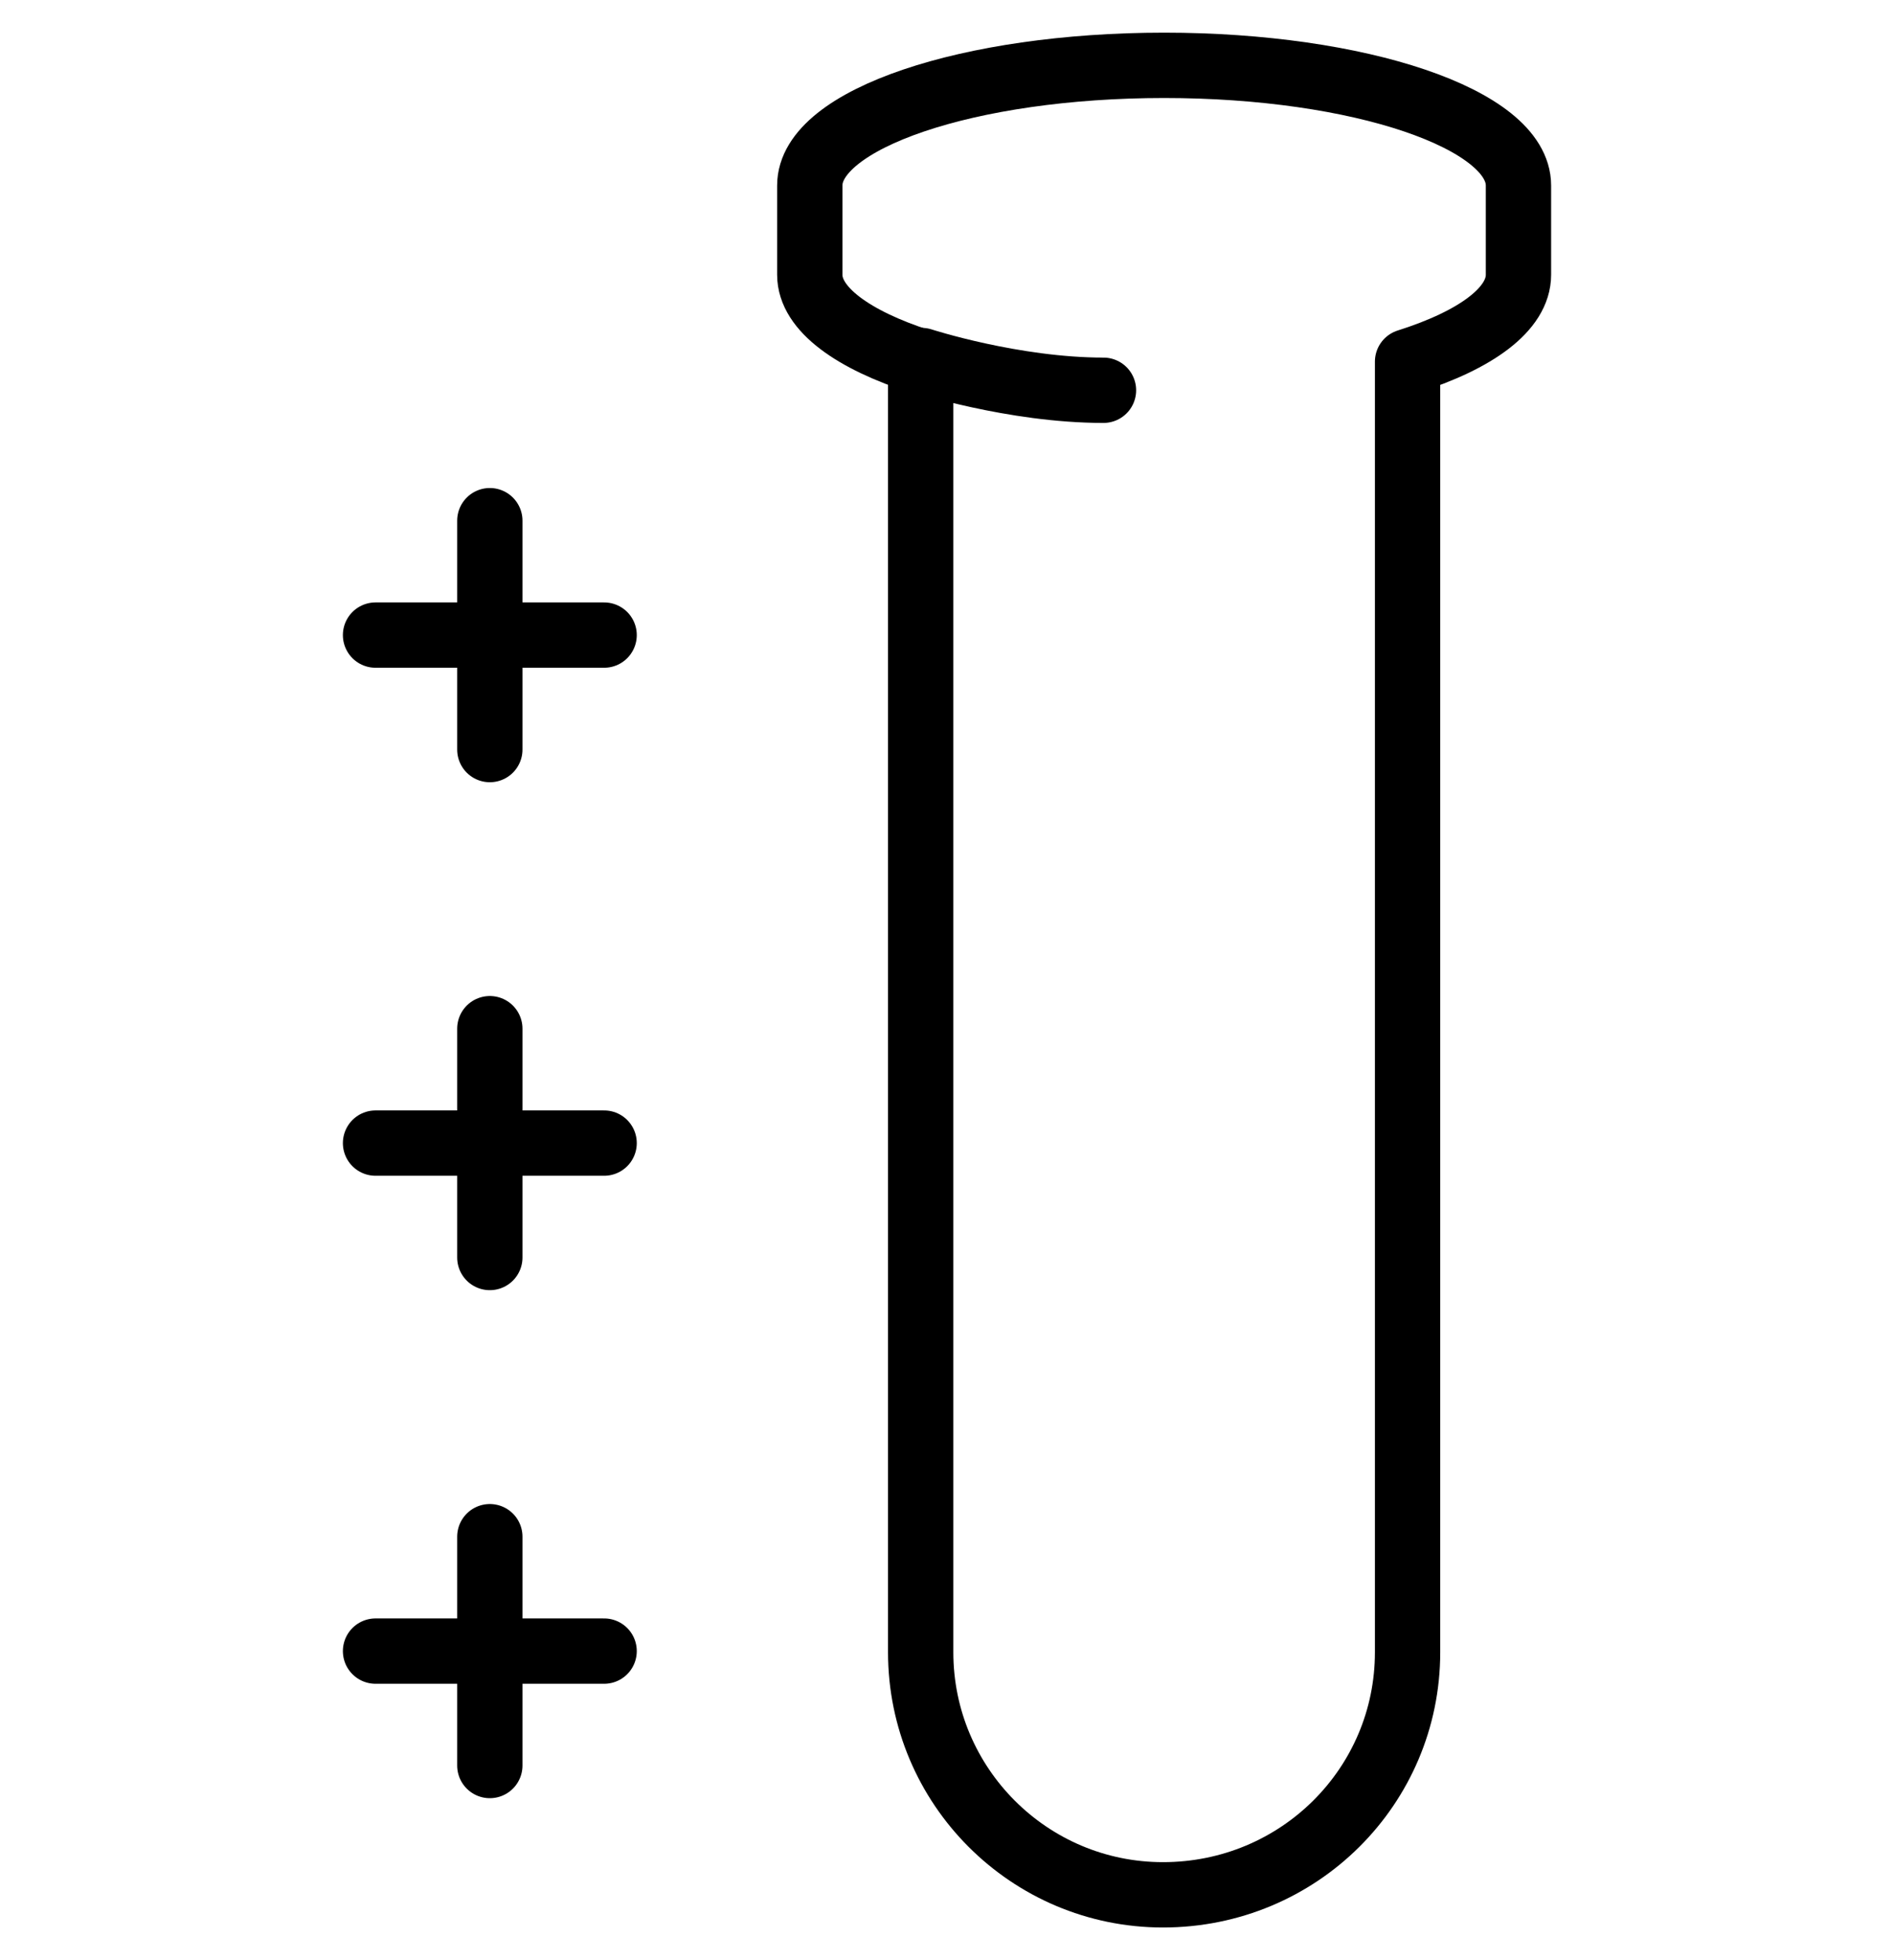
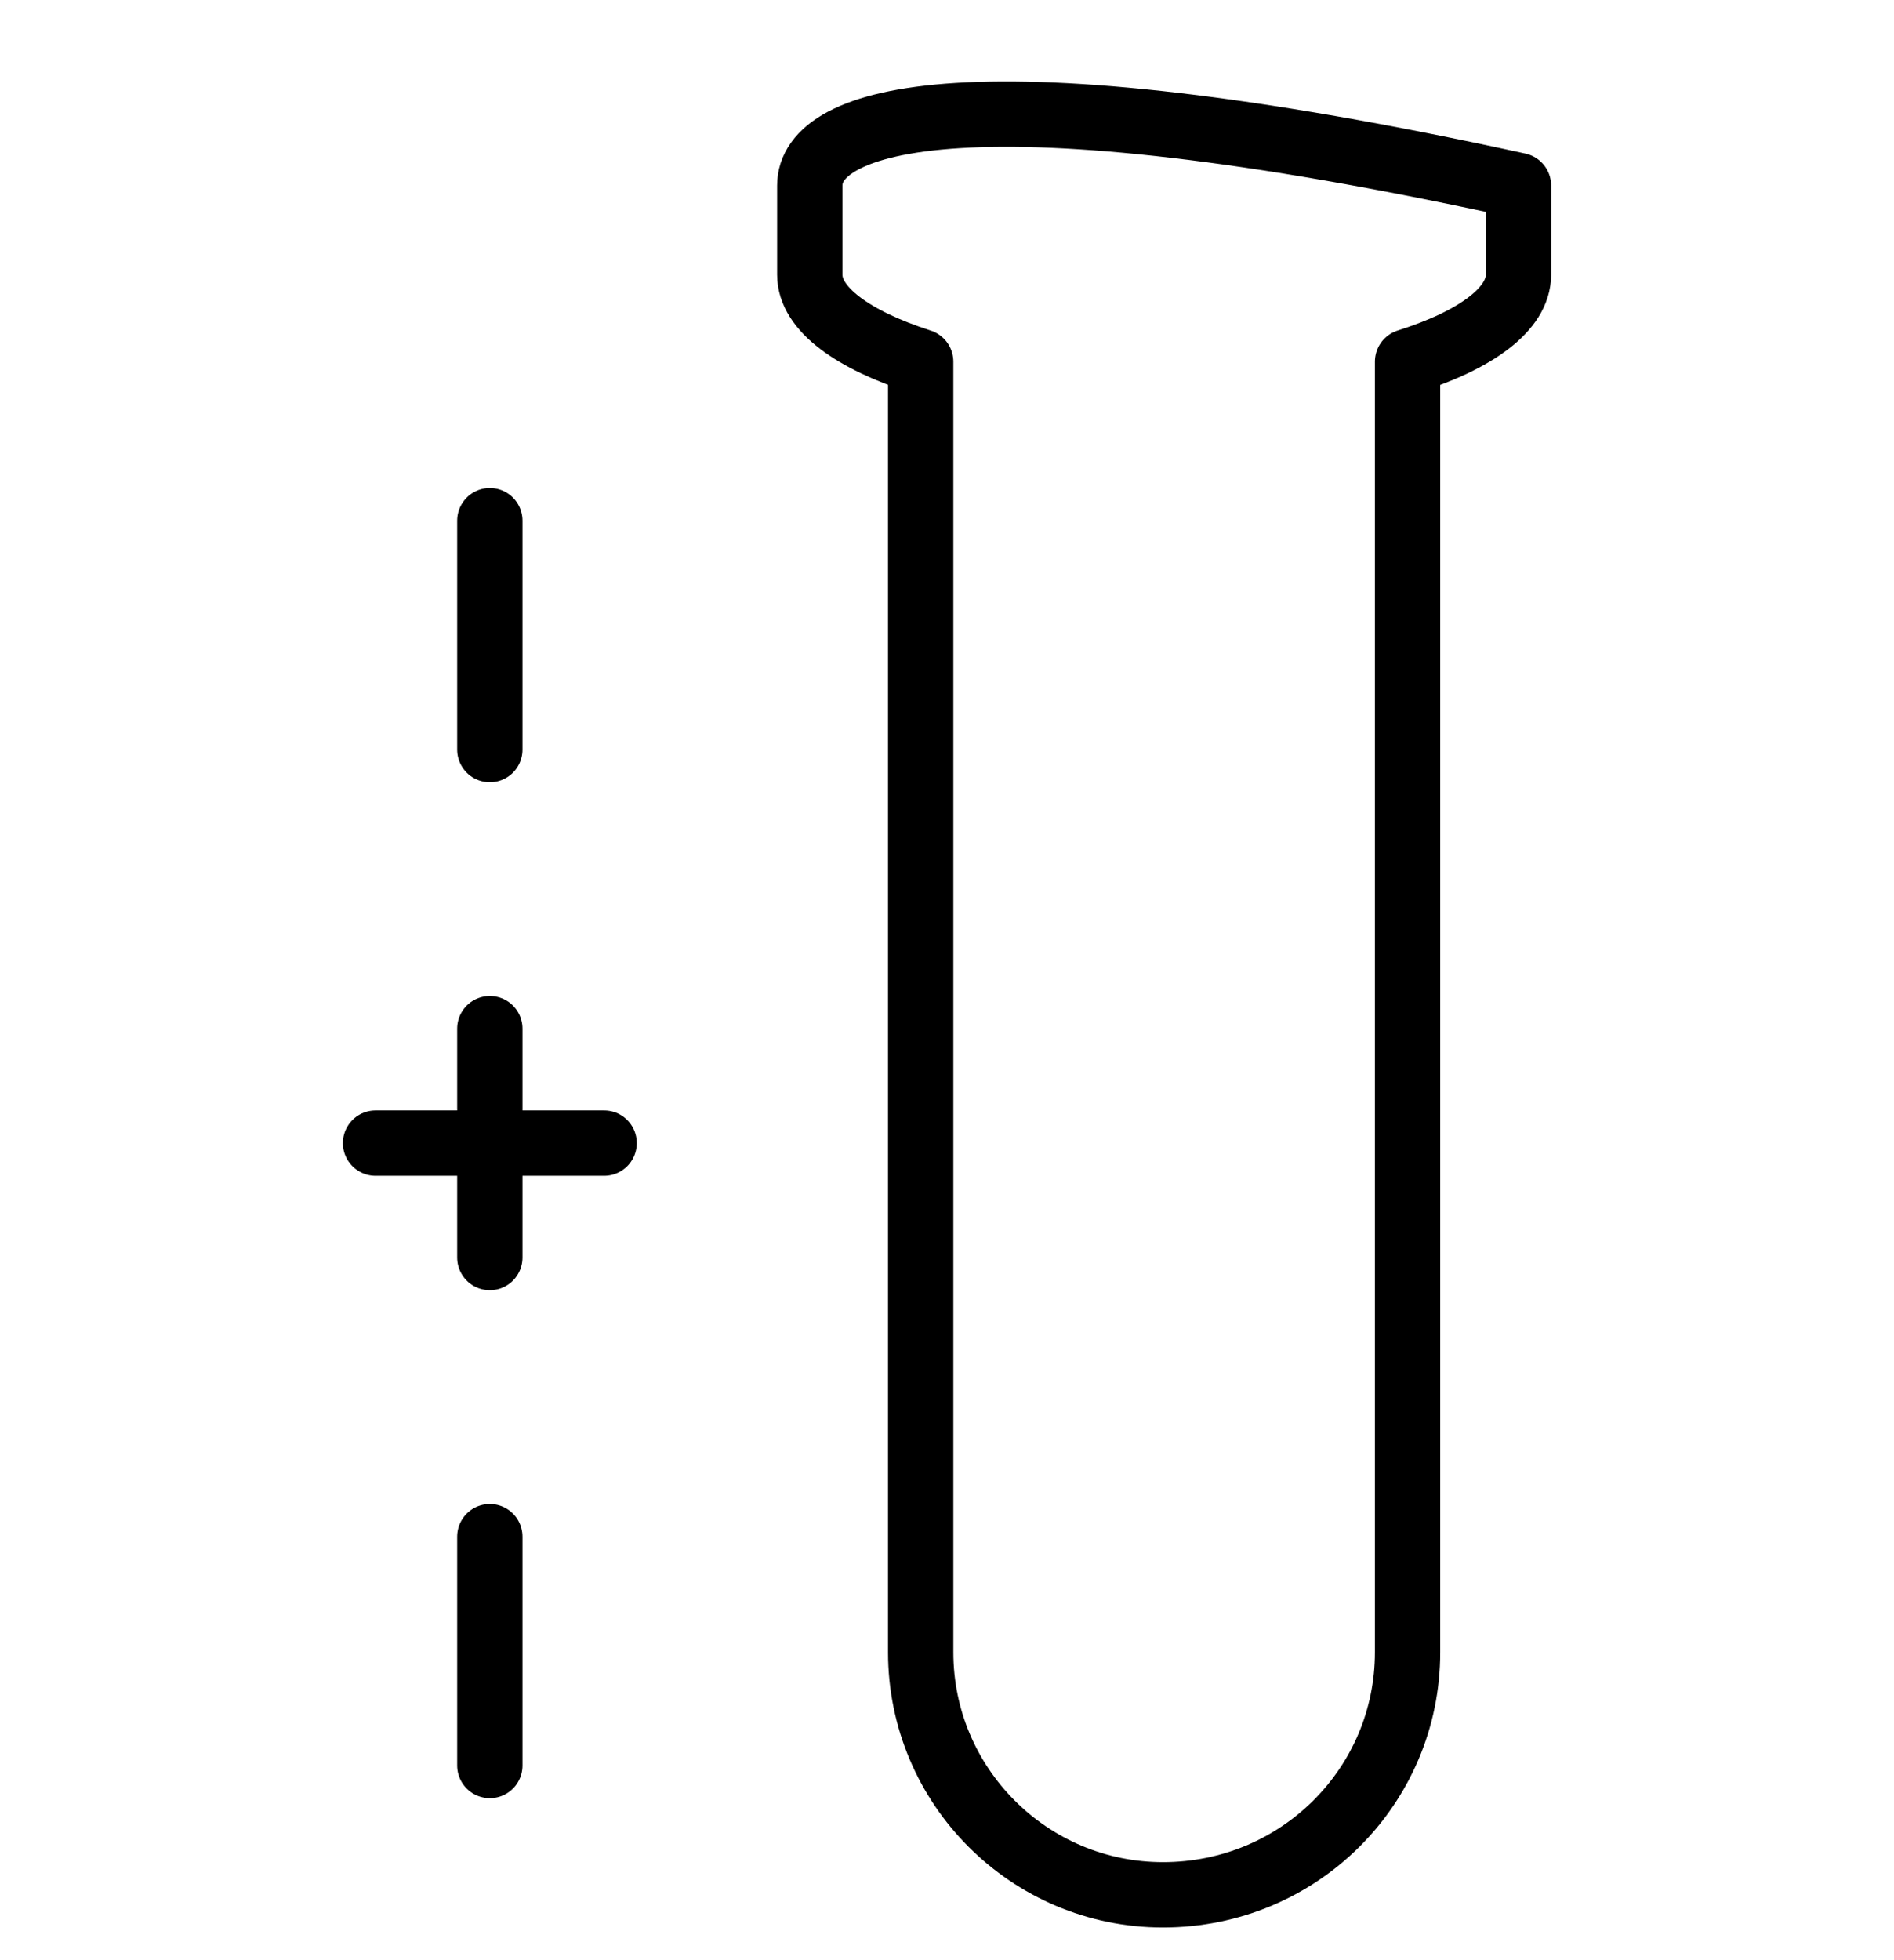
<svg xmlns="http://www.w3.org/2000/svg" fill="none" viewBox="0 0 29 30" height="30" width="29">
  <path stroke-linejoin="round" stroke-linecap="round" stroke-miterlimit="10" stroke="black" d="M7.5 23.519V27.021" />
-   <path stroke-linejoin="round" stroke-linecap="round" stroke-miterlimit="10" stroke="black" d="M9.25 25.27H5.75" />
  <path stroke-linejoin="round" stroke-linecap="round" stroke-miterlimit="10" stroke="black" d="M7.5 7.969V11.472" />
-   <path stroke-linejoin="round" stroke-linecap="round" stroke-miterlimit="10" stroke="black" d="M9.25 9.72H5.75" />
  <path stroke-linejoin="round" stroke-linecap="round" stroke-miterlimit="10" stroke="black" d="M7.5 15.744V19.246" />
  <path stroke-linejoin="round" stroke-linecap="round" stroke-miterlimit="10" stroke="black" d="M9.25 17.495H5.75" />
-   <path stroke-linejoin="round" stroke-linecap="round" stroke-miterlimit="10" stroke="black" d="M21.552 25.288V5.535C22.602 5.203 23.25 4.73 23.25 4.205V2.839C23.25 1.823 20.817 1 17.825 1C14.832 1 12.399 1.823 12.399 2.839V4.205C12.399 4.73 13.064 5.203 14.097 5.535V25.288C14.097 27.336 15.759 29 17.807 29C19.89 29 21.552 27.336 21.552 25.288Z" />
-   <path stroke-linejoin="round" stroke-linecap="round" stroke-miterlimit="10" stroke="black" d="M14.113 5.518C14.113 5.518 15.513 5.973 16.896 5.973" />
+   <path stroke-linejoin="round" stroke-linecap="round" stroke-miterlimit="10" stroke="black" d="M21.552 25.288V5.535C22.602 5.203 23.25 4.73 23.25 4.205V2.839C14.832 1 12.399 1.823 12.399 2.839V4.205C12.399 4.73 13.064 5.203 14.097 5.535V25.288C14.097 27.336 15.759 29 17.807 29C19.89 29 21.552 27.336 21.552 25.288Z" />
</svg>